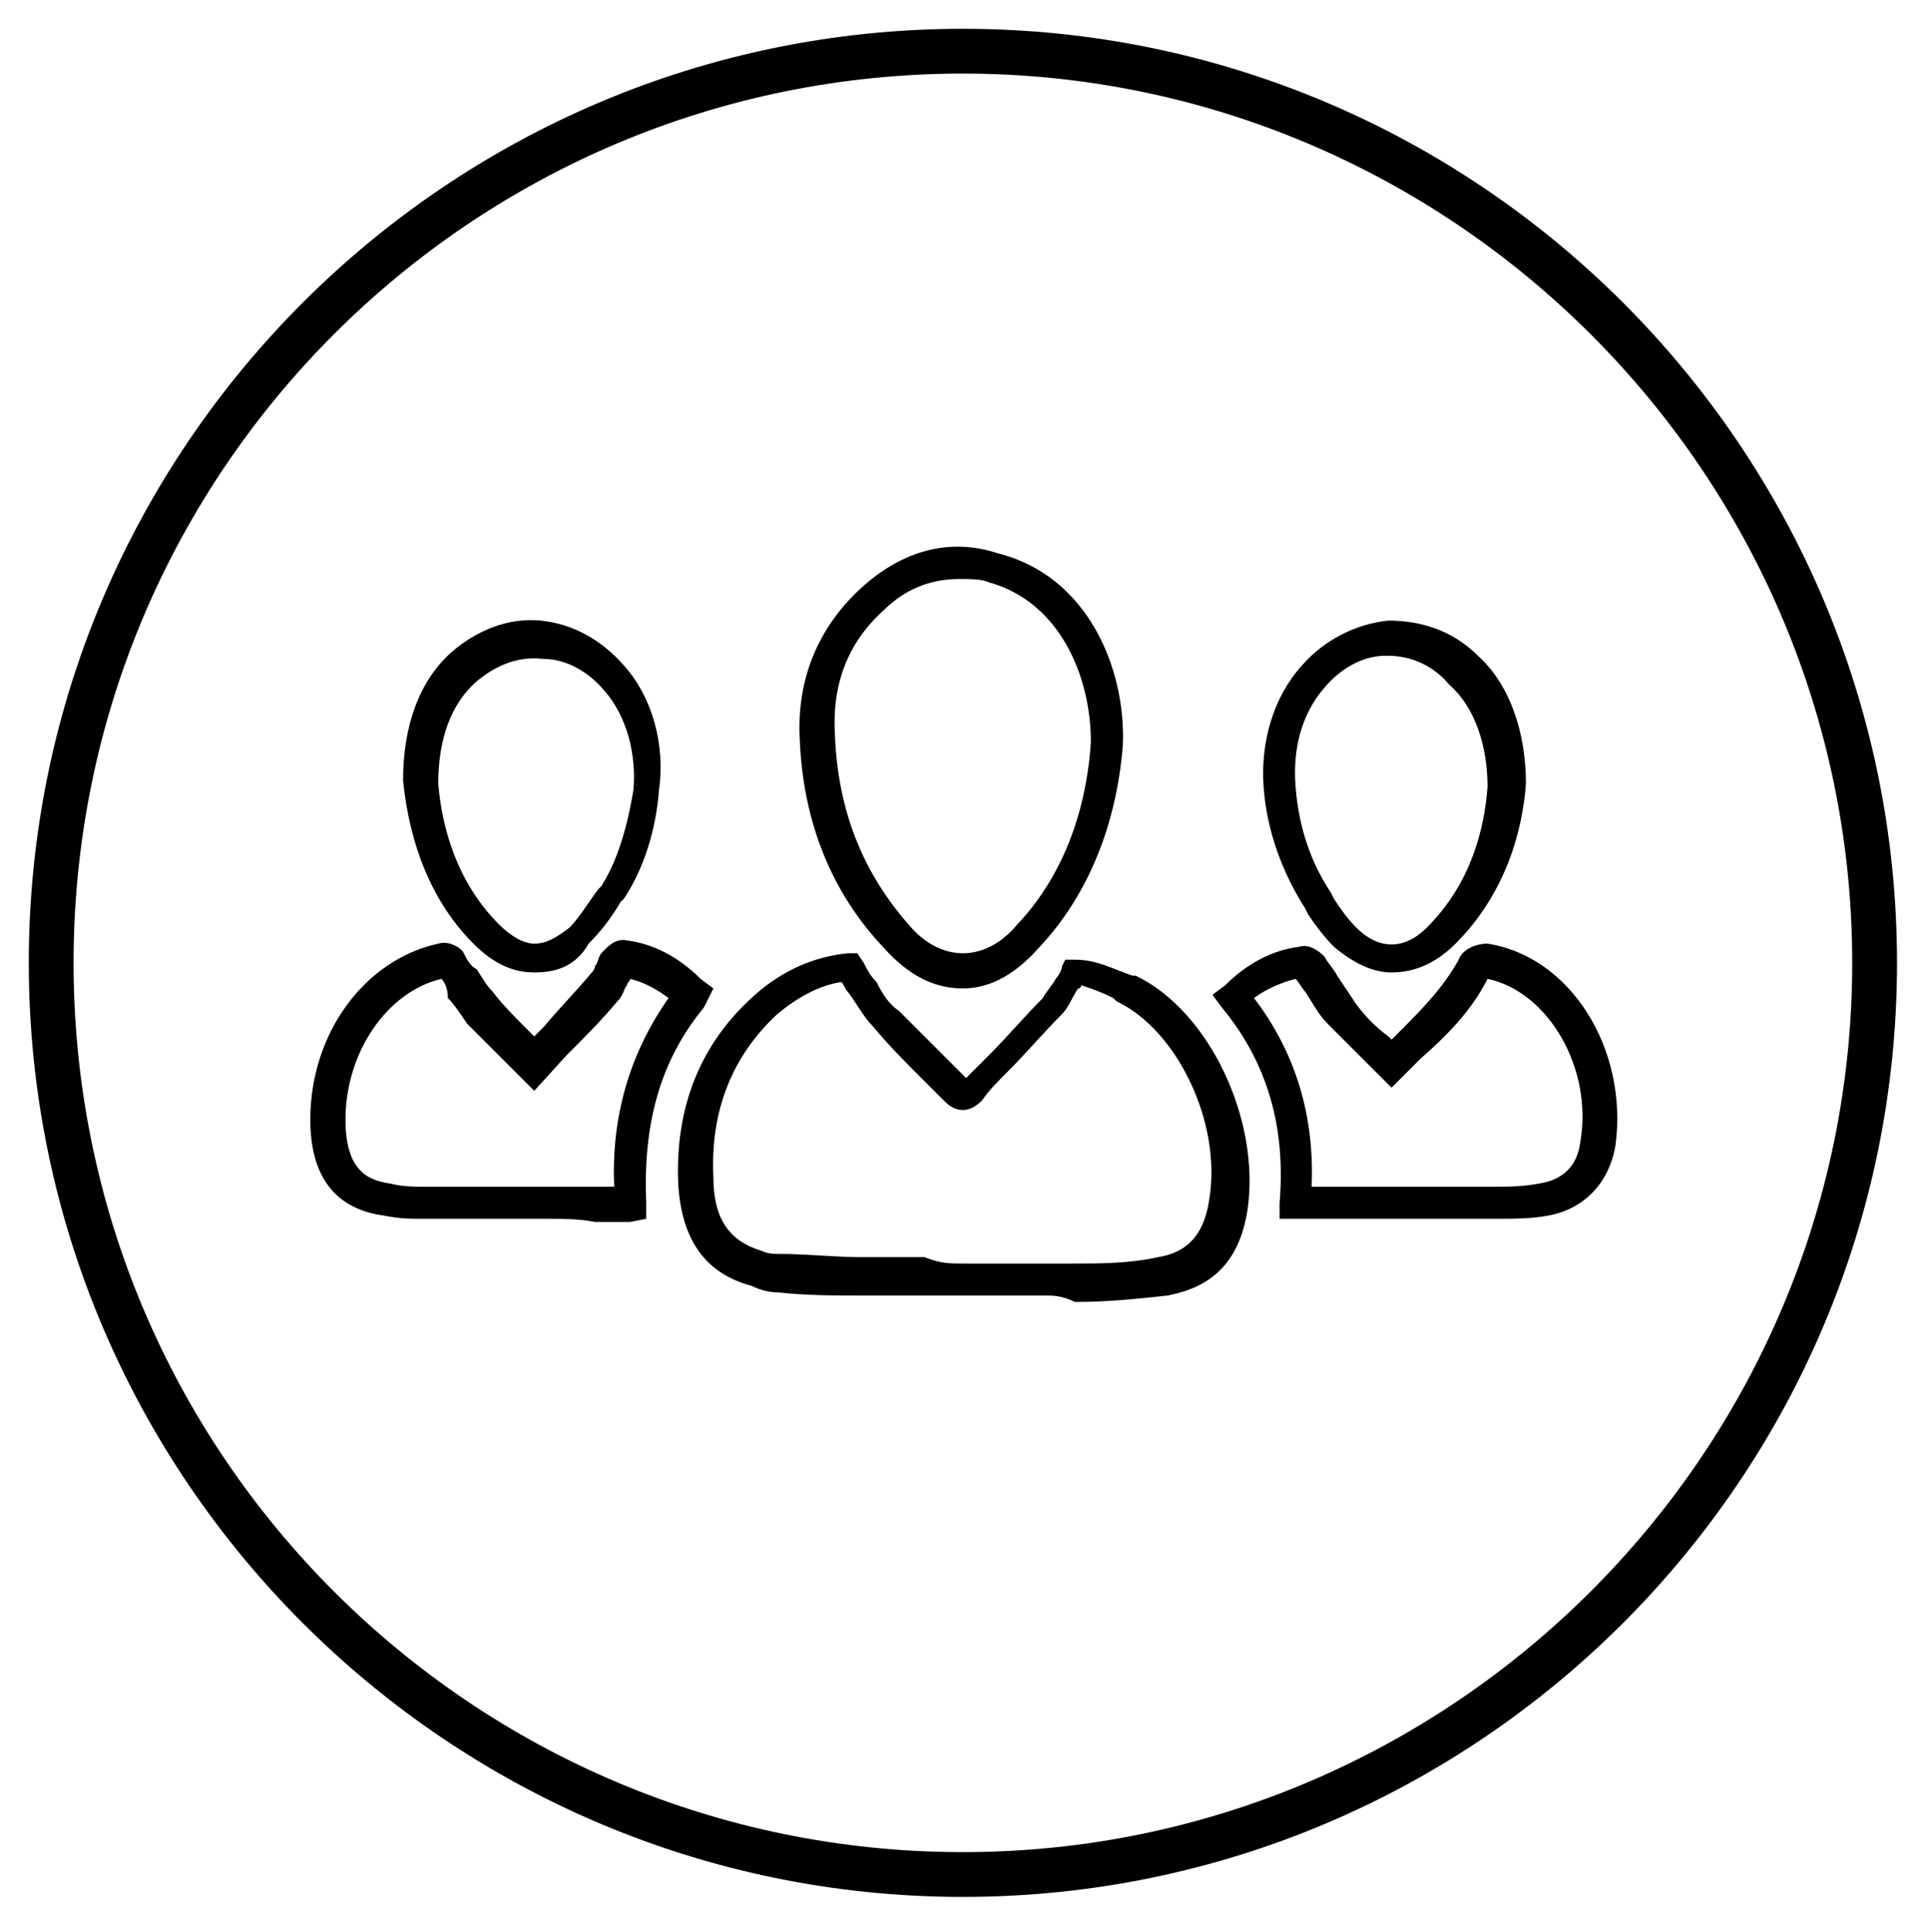
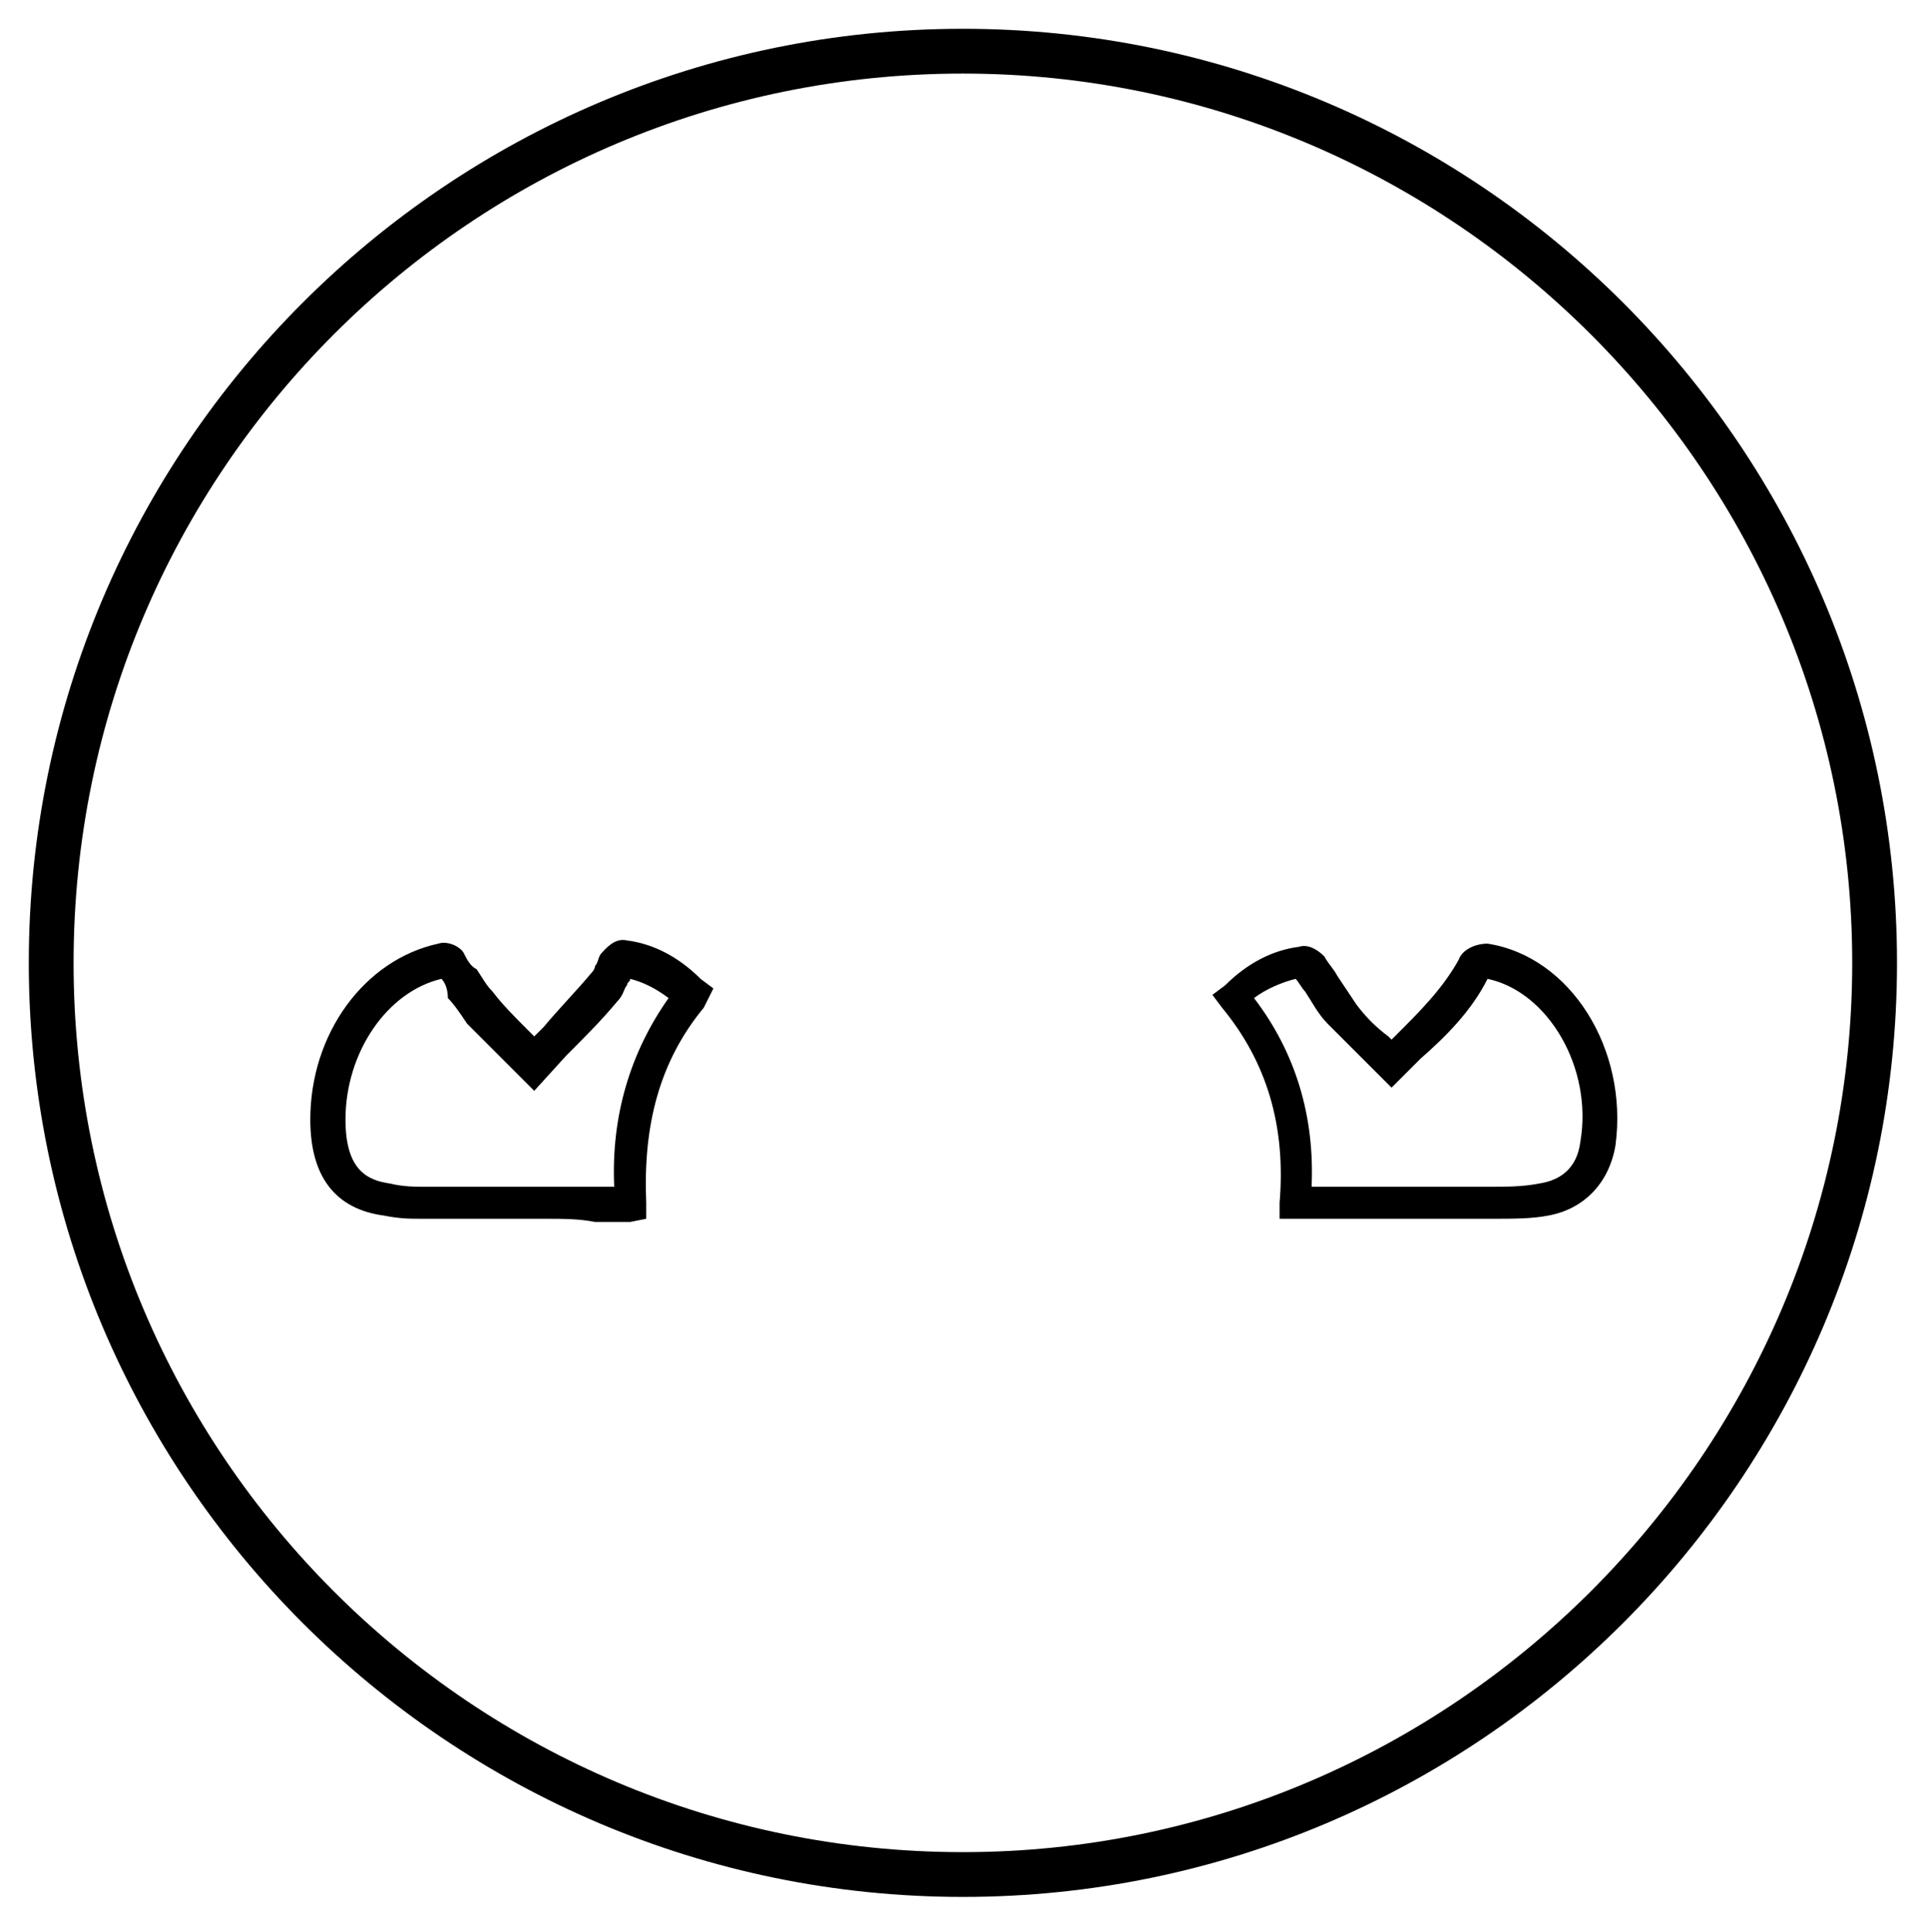
<svg xmlns="http://www.w3.org/2000/svg" version="1.1" baseProfile="tiny" id="Layer_1" x="0px" y="0px" viewBox="0 0 60.3 60.4" xml:space="preserve">
  <g>
    <g>
      <path d="M30.1,59.3C14,59.3,0.9,46.2,0.9,30.1S14,0.9,30.1,0.9S59.3,14,59.3,30.1S46.2,59.3,30.1,59.3z M30.1,2.3    C14.8,2.3,2.3,14.7,2.3,30.1s12.5,27.8,27.8,27.8s27.8-12.5,27.8-27.8S45.4,2.3,30.1,2.3z" />
    </g>
    <g>
-       <path d="M32.7,40.5c-0.4,0-0.8,0-1.2,0c-0.5,0-0.9,0-1.4,0c-0.4,0-0.8,0-1.2,0c-0.7,0-1.3,0-2,0c-0.8,0-1.7,0-2.6-0.1    c-0.3,0-0.6-0.1-0.8-0.2c-1.5-0.4-2.2-1.5-2.3-3.2c-0.1-2.4,0.7-4.4,2.4-5.9c0.9-0.8,1.9-1.2,2.9-1.3l0.3,0l0.2,0.3    c0.1,0.2,0.2,0.4,0.4,0.6c0.2,0.4,0.4,0.7,0.7,0.9c0.5,0.5,1,1,1.5,1.5c0.2,0.2,0.4,0.4,0.6,0.6c0.2-0.2,0.5-0.5,0.7-0.7    c0.6-0.6,1.1-1.2,1.7-1.8c0.1-0.2,0.3-0.4,0.4-0.6c0.1-0.1,0.2-0.3,0.2-0.4l0.1-0.2l0.3,0c0.7,0,1.2,0.3,1.8,0.5l0.1,0    c2.3,1.1,3.9,4.5,3.5,7.3c-0.3,2-1.5,2.5-2.5,2.7c-0.9,0.1-1.9,0.2-2.8,0.2l-0.1,0C33.2,40.5,32.9,40.5,32.7,40.5z M30.1,39.5    c0.5,0,0.9,0,1.4,0c0.6,0,1.3,0,1.9,0l0.1,0c0.9,0,1.8,0,2.7-0.2c0.6-0.1,1.4-0.4,1.6-1.8c0.4-2.4-1-5.3-2.9-6.2l-0.1-0.1    c-0.4-0.2-0.7-0.3-1-0.4c0,0,0,0.1-0.1,0.1c-0.2,0.3-0.3,0.6-0.5,0.8c-0.6,0.6-1.1,1.2-1.7,1.8c-0.3,0.3-0.6,0.6-0.8,0.9    c-0.2,0.2-0.4,0.3-0.6,0.3c0,0,0,0,0,0c-0.3,0-0.5-0.2-0.6-0.3c-0.2-0.2-0.5-0.5-0.7-0.7c-0.5-0.5-1-1-1.5-1.6    c-0.3-0.3-0.5-0.7-0.8-1.1c-0.1-0.1-0.1-0.2-0.2-0.3c-0.7,0.1-1.4,0.5-2,1c-1.4,1.3-2.1,3-2,5.1c0,1.3,0.5,2,1.5,2.3    c0.2,0.1,0.4,0.1,0.6,0.1c0.8,0,1.7,0.1,2.5,0.1c0.7,0,1.3,0,2,0C29.4,39.5,29.7,39.5,30.1,39.5z" />
-     </g>
+       </g>
    <g>
-       <path d="M30.1,30.9C30.1,30.9,30.1,30.9,30.1,30.9c-0.9,0-1.7-0.4-2.5-1.3c-1.6-1.7-2.5-3.9-2.6-6.5c-0.1-1.9,0.6-3.5,1.9-4.7    c1.3-1.2,2.8-1.6,4.3-1.1c2.8,0.7,4,3.6,3.9,6l0,0c-0.2,2.5-1.1,4.7-2.6,6.3C31.8,30.4,31,30.9,30.1,30.9z M30,18.1    c-0.9,0-1.7,0.3-2.4,1c-1.1,1-1.6,2.3-1.5,3.9c0.1,2.4,0.9,4.3,2.3,5.9c0.5,0.6,1.1,0.9,1.7,0.9c0,0,0,0,0,0    c0.6,0,1.2-0.3,1.7-0.9c1.7-1.8,2.2-4.1,2.3-5.7c0-2.1-1-4.4-3.2-5C30.7,18.1,30.3,18.1,30,18.1z" />
-     </g>
+       </g>
    <g>
      <path d="M43.9,38.1c-0.5,0-1.1,0-1.6,0l-1.5,0c-0.1,0-0.1,0-0.2,0l-0.6,0l0-0.5c0.2-2.4-0.4-4.4-1.8-6.1l-0.3-0.4l0.4-0.3    c0.7-0.7,1.5-1.1,2.3-1.2c0.3-0.1,0.6,0.1,0.8,0.3c0.1,0.2,0.3,0.4,0.4,0.6c0.2,0.3,0.4,0.6,0.6,0.9c0.3,0.4,0.6,0.7,1,1    c0,0,0.1,0.1,0.1,0.1c0.1-0.1,0.1-0.1,0.2-0.2c0.7-0.7,1.4-1.4,1.9-2.3c0.1-0.3,0.5-0.5,0.9-0.5c2.6,0.4,4.4,3.3,4,6.3    c-0.2,1.2-1,2-2.1,2.2c-0.5,0.1-1.1,0.1-1.7,0.1C45.6,38.1,44.8,38.1,43.9,38.1z M41,37.1l1.2,0c1.4,0,2.8,0,4.3,0    c0.6,0,1.1,0,1.6-0.1c0.7-0.1,1.2-0.5,1.3-1.3c0.4-2.3-1-4.7-2.9-5.1c-0.5,1-1.3,1.8-2.1,2.5c-0.2,0.2-0.3,0.3-0.5,0.5l-0.4,0.4    l-0.4-0.4c-0.2-0.2-0.3-0.3-0.5-0.5c-0.4-0.4-0.7-0.7-1.1-1.1c-0.3-0.3-0.5-0.7-0.7-1c-0.1-0.1-0.2-0.3-0.3-0.4    c-0.4,0.1-0.9,0.3-1.3,0.6C40.5,32.9,41.1,34.9,41,37.1z" />
    </g>
    <g>
      <path d="M17,38.1c-1.3,0-2.5,0-3.8,0c-0.4,0-0.7,0-1.2-0.1c-1.5-0.2-2.3-1.2-2.3-3c0-2.7,1.7-5,4-5.5c0.3-0.1,0.7,0.1,0.8,0.3    c0.1,0.2,0.2,0.4,0.4,0.5c0.2,0.3,0.3,0.5,0.5,0.7c0.3,0.4,0.7,0.8,1.1,1.2c0.1,0.1,0.1,0.1,0.2,0.2l0.3-0.3    c0.5-0.6,1-1.1,1.5-1.7c0,0,0.1-0.1,0.1-0.2c0.1-0.1,0.1-0.3,0.2-0.4c0.1-0.1,0.4-0.5,0.8-0.4c0.8,0.1,1.6,0.5,2.3,1.2l0.4,0.3    L22,31.5c-1.4,1.7-1.9,3.7-1.8,6.1l0,0.5l-0.5,0.1c-0.2,0-0.3,0-0.4,0l-0.7,0C18.1,38.1,17.6,38.1,17,38.1z M13.8,30.6    c-1.7,0.4-3,2.3-3,4.4c0,1.6,0.7,1.9,1.4,2c0.4,0.1,0.8,0.1,1.1,0.1c1.8,0,3.6,0,5.4,0l0.5,0c-0.1-2.2,0.5-4.2,1.7-5.9    c-0.4-0.3-0.8-0.5-1.2-0.6c0,0.1-0.1,0.1-0.1,0.2c-0.1,0.1-0.1,0.3-0.3,0.5c-0.5,0.6-1,1.1-1.6,1.7l-1,1.1l-0.4-0.4    c-0.2-0.2-0.4-0.4-0.5-0.5c-0.4-0.4-0.8-0.8-1.2-1.2c-0.2-0.3-0.4-0.6-0.6-0.8C14,30.9,13.9,30.7,13.8,30.6z" />
    </g>
    <g>
-       <path d="M43.5,30.4c-0.6,0-1.2-0.3-1.8-0.8c-0.3-0.3-0.6-0.7-0.8-1l-0.1-0.2c-0.7-1.1-1.2-2.4-1.3-3.8c-0.1-1.4,0.3-2.8,1.2-3.8    c0.7-0.8,1.7-1.3,2.7-1.4c1,0,2,0.3,2.8,1.1c1,0.9,1.5,2.4,1.5,4l0,0c-0.1,1.4-0.6,3.4-2.2,5C44.8,30.2,44.1,30.4,43.5,30.4z     M43.4,20.5c0,0-0.1,0-0.1,0c-0.7,0-1.4,0.4-1.9,1c-0.7,0.8-1,1.9-0.9,3.1c0.1,1.3,0.5,2.4,1.1,3.3l0.1,0.2    c0.2,0.3,0.4,0.6,0.7,0.9c0.7,0.7,1.5,0.7,2.2,0c1.4-1.4,1.8-3.1,1.9-4.4c0-1.3-0.4-2.5-1.2-3.2C44.8,20.8,44.1,20.5,43.4,20.5z" />
-     </g>
+       </g>
    <g>
-       <path d="M16.7,30.4c-0.7,0-1.3-0.3-1.9-0.9c-1.3-1.3-2-3.1-2.2-5.1l0,0c0-1.7,0.5-3.1,1.5-4c0.8-0.7,1.8-1.1,2.8-1    c1,0.1,1.9,0.6,2.6,1.4c0.9,1,1.3,2.5,1.1,3.9c-0.1,1.3-0.5,2.5-1.1,3.4l-0.1,0.1c-0.3,0.5-0.6,0.9-1,1.3    C18,30.2,17.4,30.4,16.7,30.4C16.7,30.4,16.7,30.4,16.7,30.4z M13.7,24.5c0.1,1.2,0.5,3,1.9,4.4c0.4,0.4,0.8,0.6,1.1,0.6    c0,0,0,0,0,0c0.4,0,0.7-0.2,1.1-0.5c0.3-0.3,0.6-0.8,0.9-1.2l0.1-0.1c0.5-0.8,0.8-1.8,1-3c0.1-1.1-0.2-2.3-0.9-3.1    c-0.5-0.6-1.2-1-1.9-1c-0.8-0.1-1.5,0.2-2.1,0.7C14.1,22,13.7,23.1,13.7,24.5z" />
-     </g>
+       </g>
  </g>
</svg>